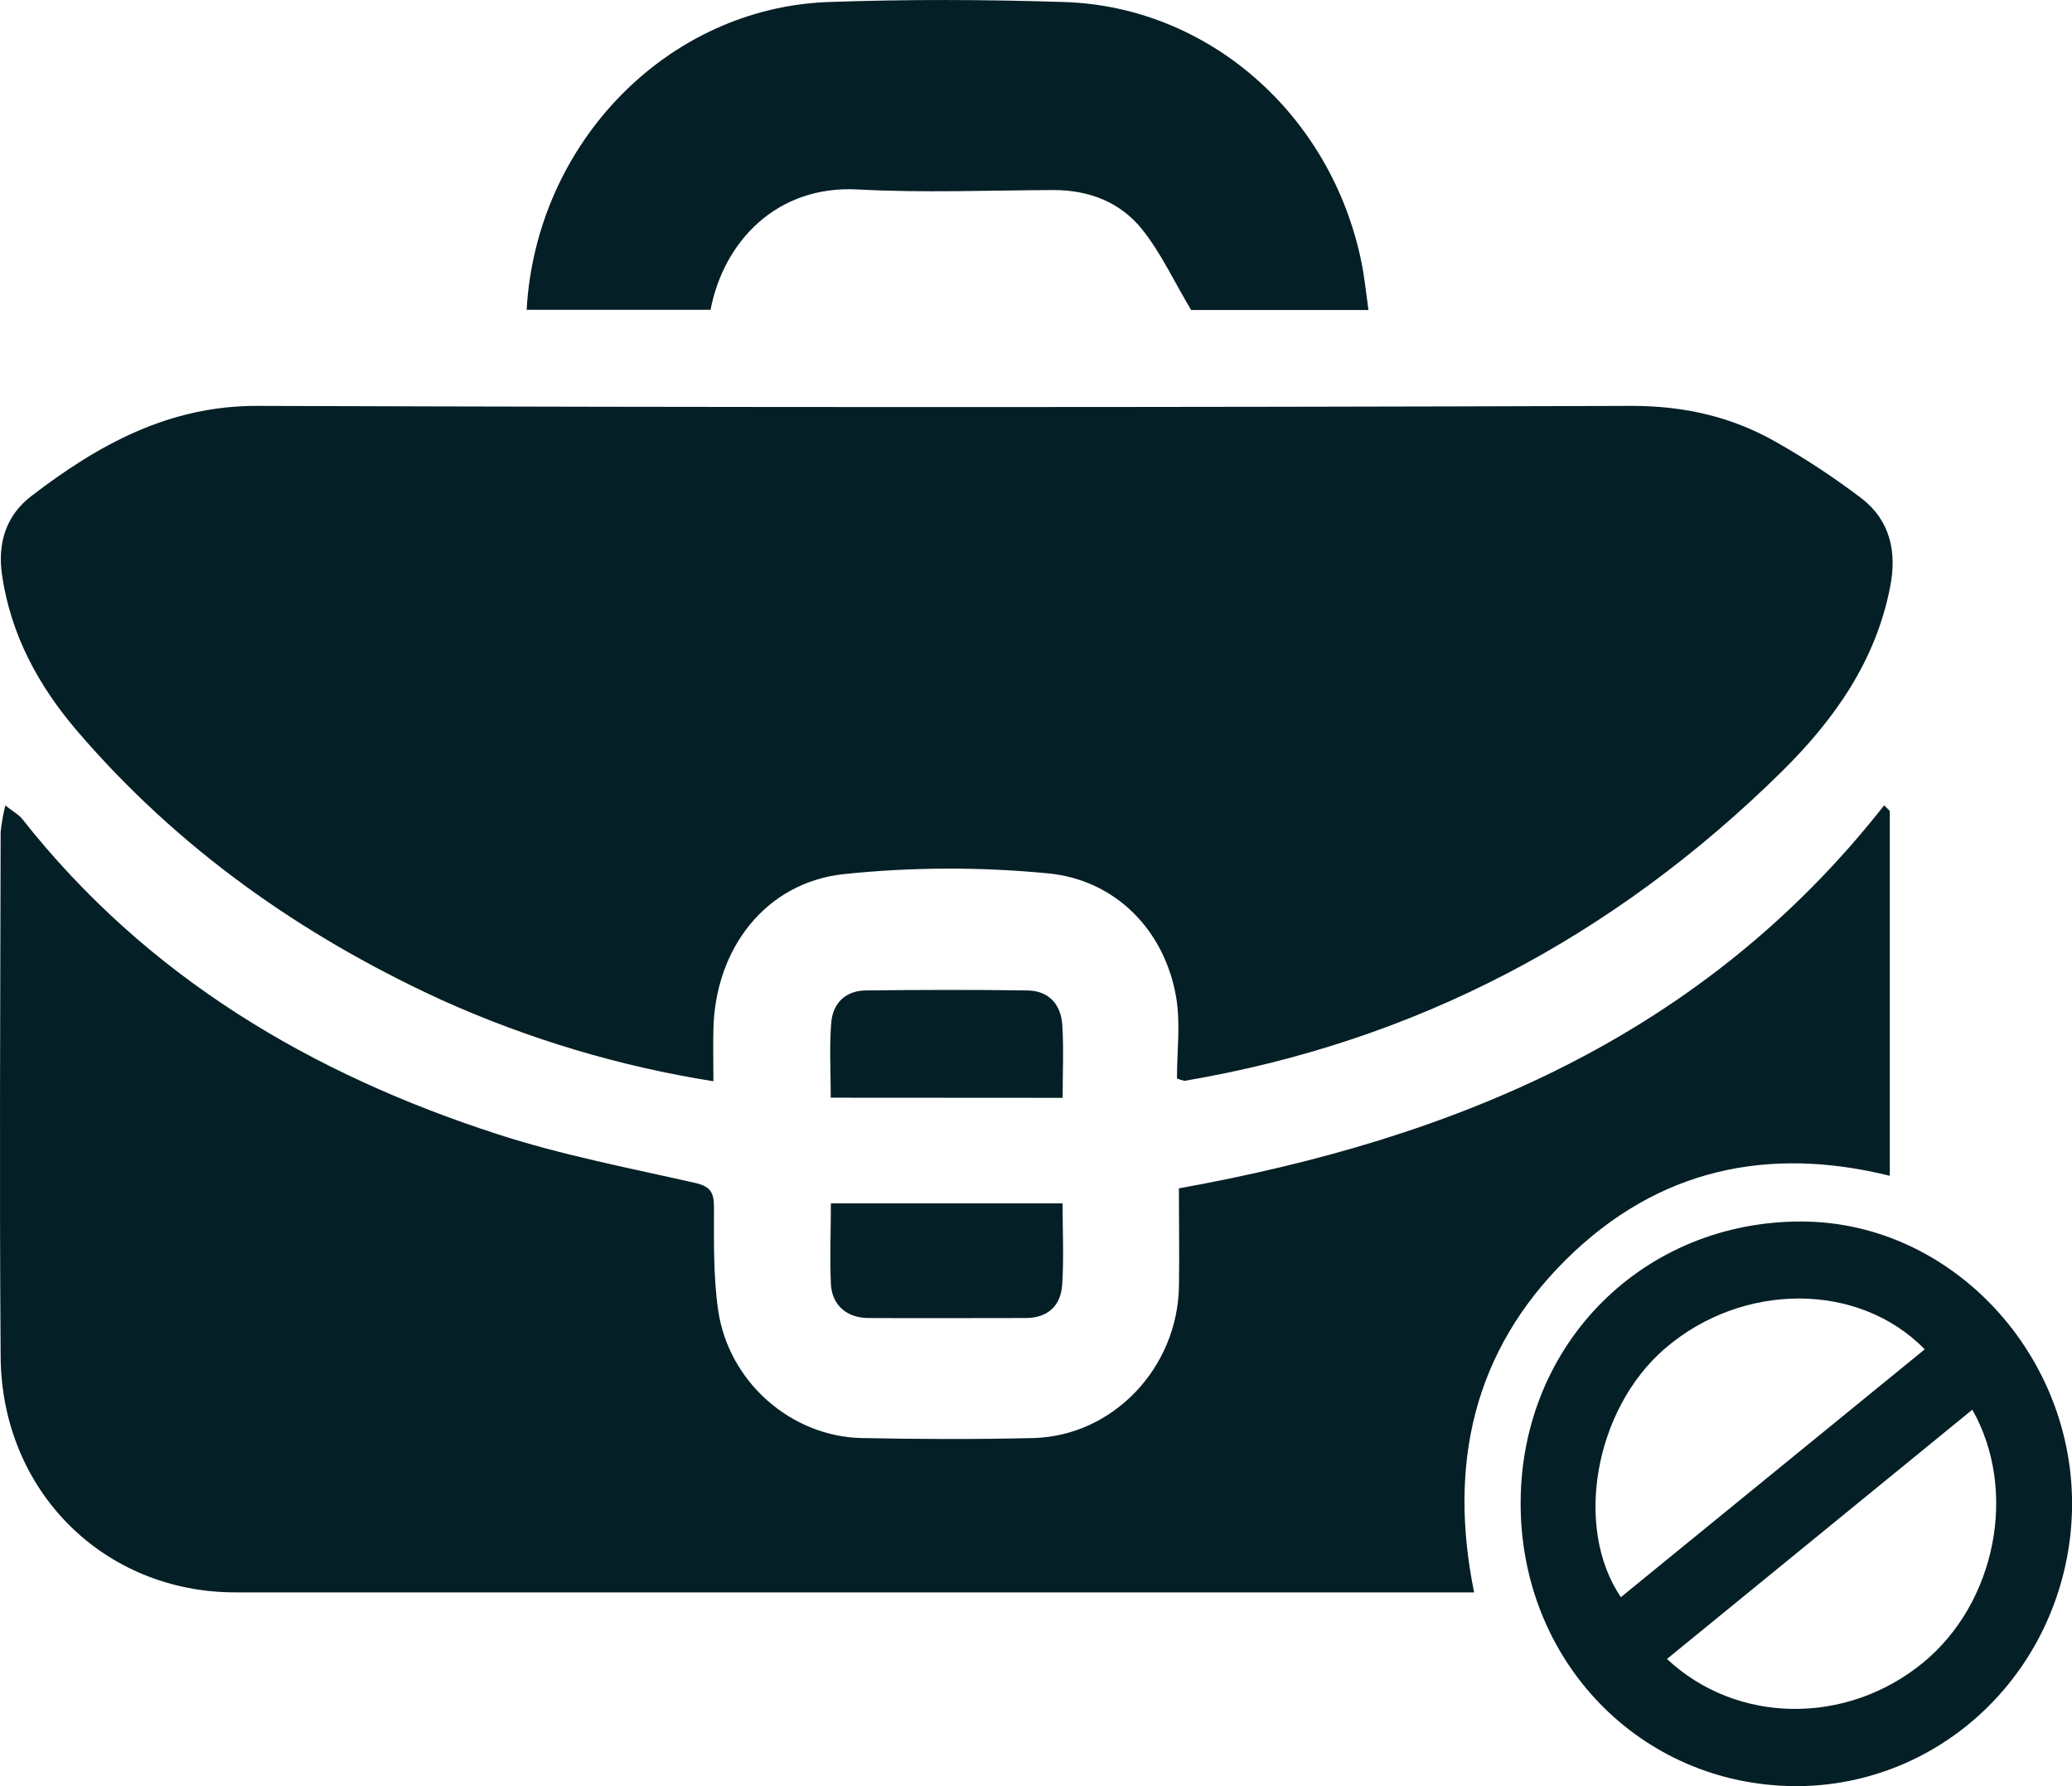
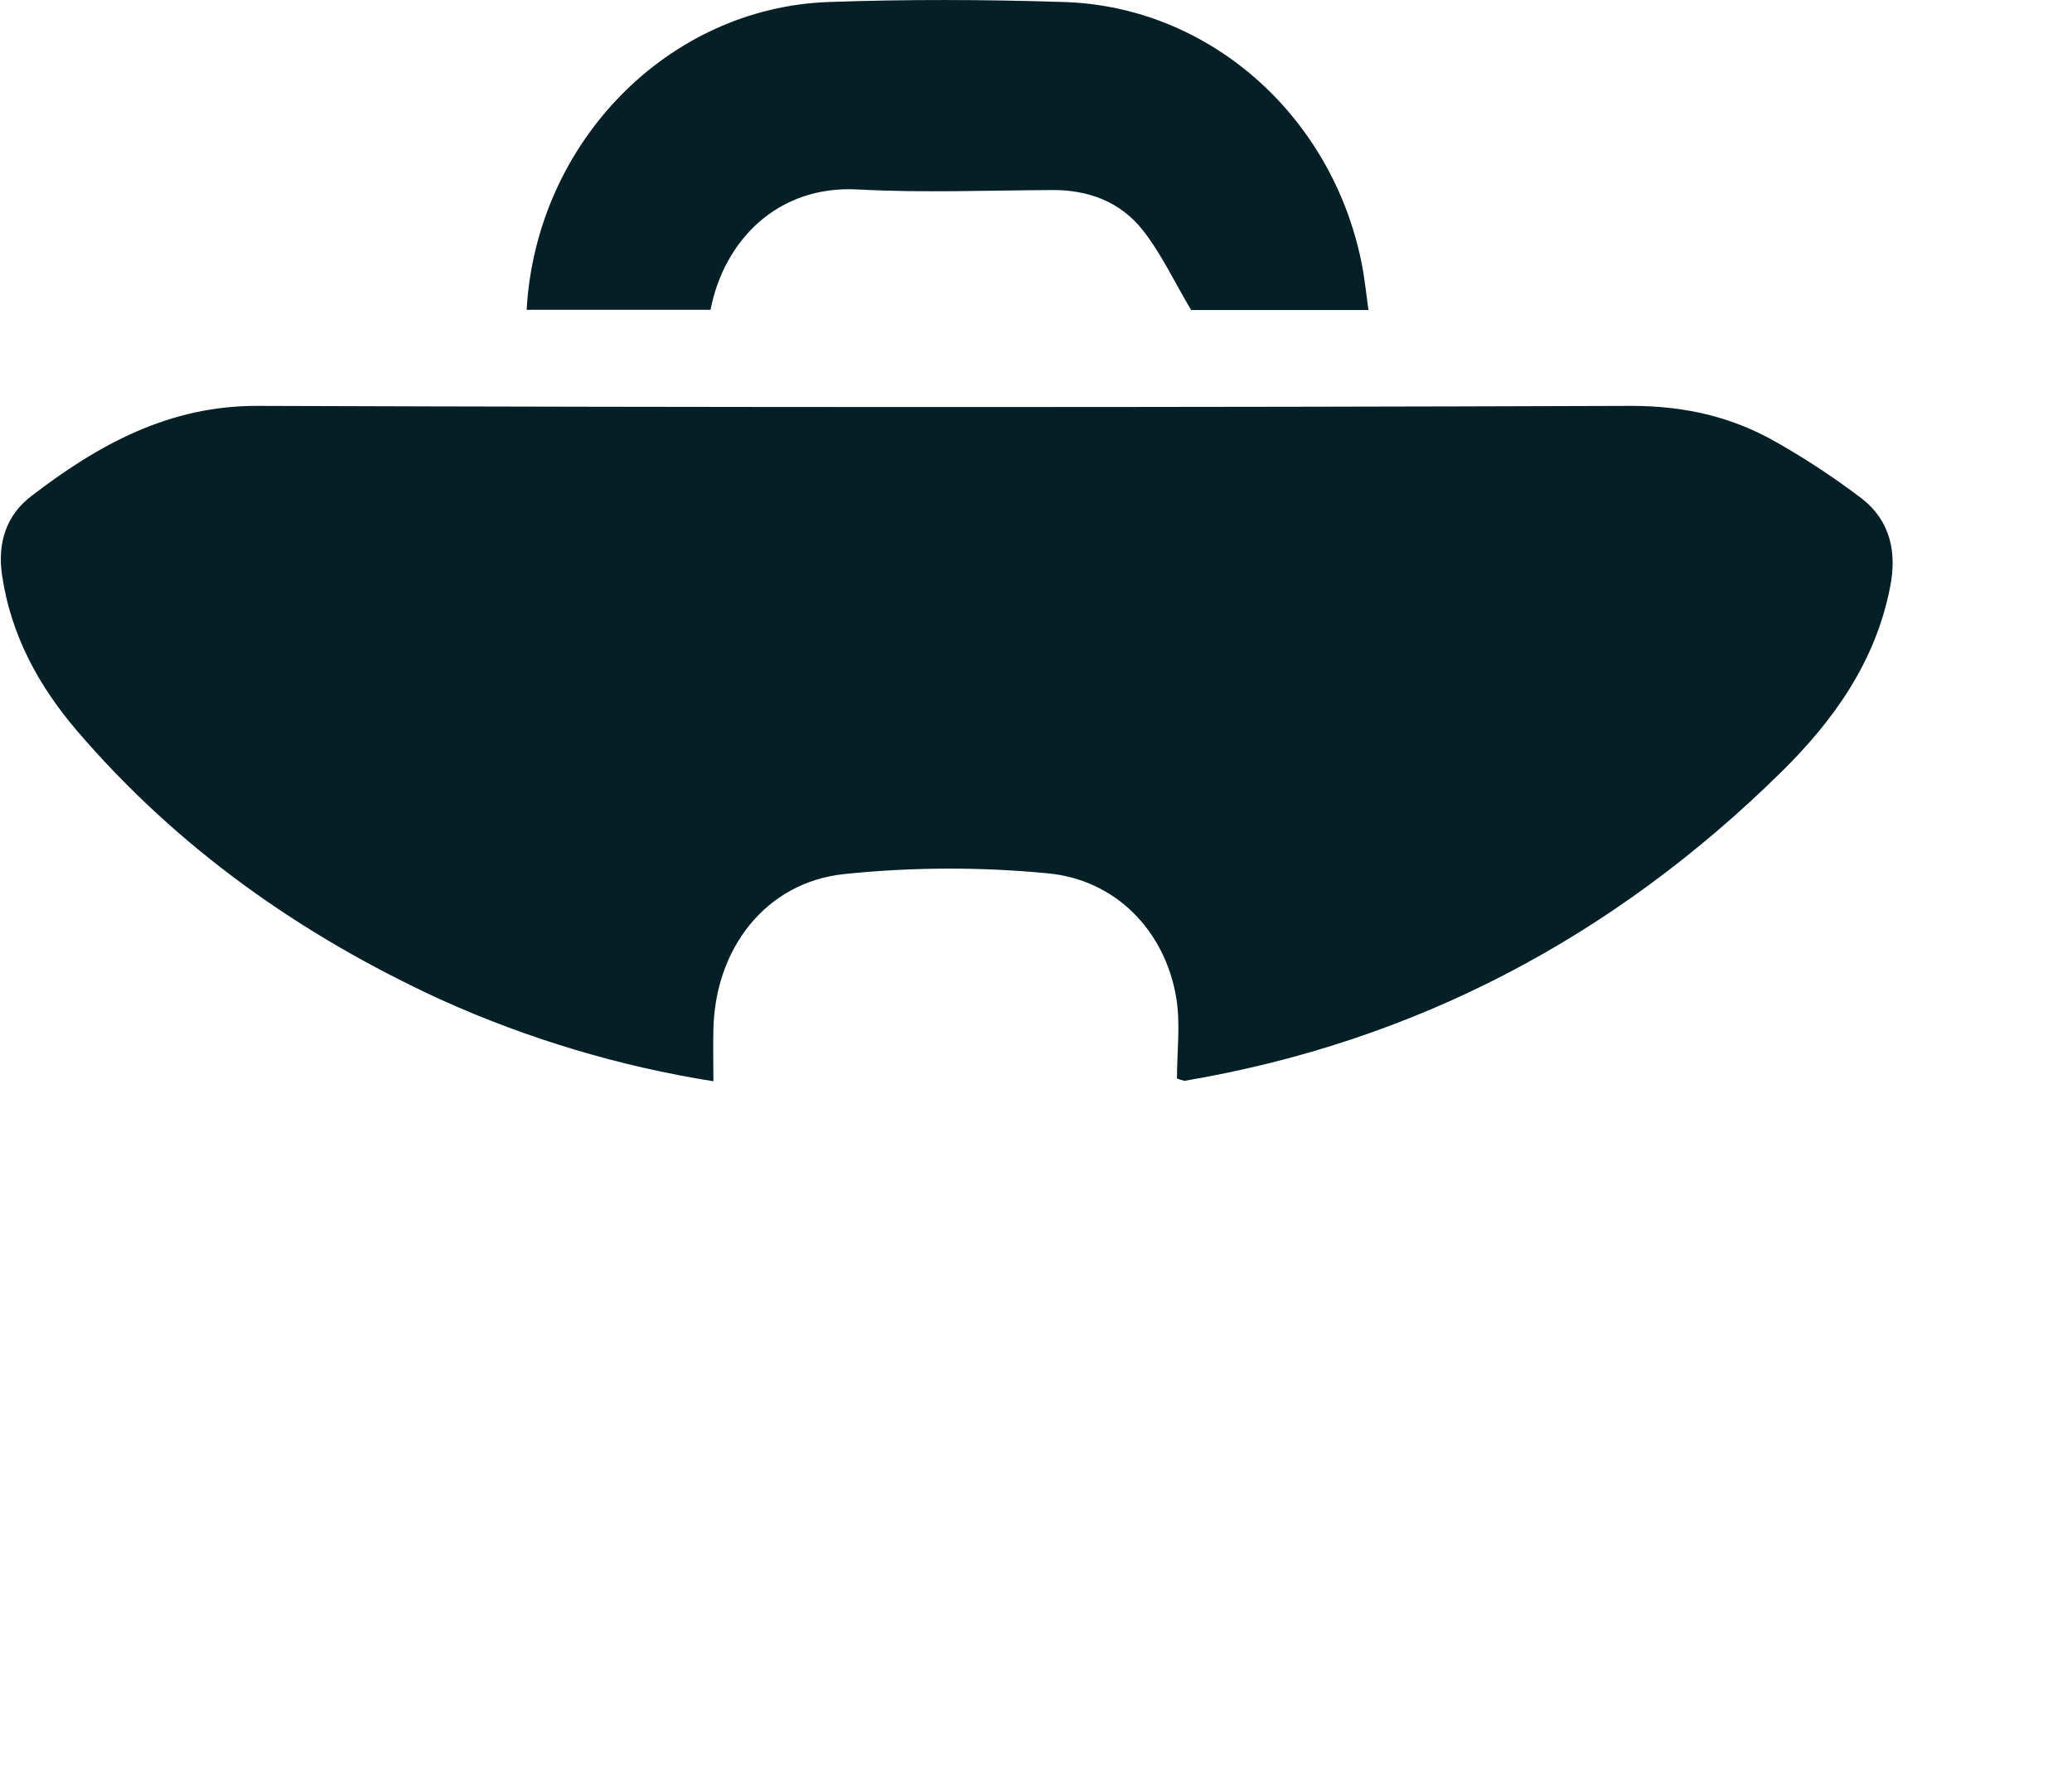
<svg xmlns="http://www.w3.org/2000/svg" width="29" height="25" viewBox="0 0 29 25" fill="none">
  <g clip-path="url(#clip0_136_375)">
    <path d="M16.473 15.095C16.473 14.718 16.524 14.329 16.462 13.96C16.304 13.027 15.616 12.31 14.657 12.223C13.709 12.132 12.754 12.136 11.806 12.235C10.715 12.355 10.012 13.275 9.985 14.401C9.979 14.636 9.985 14.873 9.985 15.134C8.671 14.926 7.39 14.542 6.173 13.993C4.223 13.096 2.49 11.88 1.074 10.224C0.542 9.601 0.153 8.893 0.029 8.052C-0.04 7.59 0.095 7.207 0.435 6.946C1.373 6.226 2.362 5.677 3.605 5.681C10.015 5.703 16.426 5.703 22.837 5.681C23.575 5.681 24.246 5.833 24.876 6.197C25.287 6.431 25.682 6.692 26.059 6.979C26.454 7.286 26.553 7.727 26.454 8.218C26.25 9.266 25.66 10.087 24.935 10.802C22.584 13.118 19.805 14.583 16.578 15.128C16.542 15.12 16.507 15.11 16.473 15.095Z" fill="#051F26" />
-     <path d="M16.5 16.633C20.36 15.938 23.827 14.511 26.371 11.272L26.45 11.351V16.457C24.751 16.037 23.205 16.356 21.918 17.63C20.631 18.905 20.265 20.483 20.632 22.288H3.294C1.455 22.288 0.024 20.872 0.009 18.993C-0.009 16.543 0.004 14.092 0.009 11.643C0.022 11.518 0.044 11.395 0.075 11.274C0.187 11.362 0.264 11.402 0.313 11.465C2.061 13.681 4.362 15.033 6.967 15.876C7.87 16.169 8.809 16.348 9.734 16.558C9.939 16.606 9.993 16.689 9.993 16.892C9.993 17.375 9.983 17.862 10.051 18.336C10.196 19.341 11.071 20.108 12.062 20.128C12.862 20.144 13.662 20.147 14.462 20.128C15.58 20.099 16.487 19.141 16.501 17.994C16.508 17.555 16.5 17.117 16.5 16.633Z" fill="#051F26" />
    <path d="M9.945 4.336H7.371C7.503 1.995 9.349 0.106 11.602 0.028C12.696 -0.011 13.792 -0.007 14.886 0.028C16.912 0.088 18.629 1.6 19.053 3.66C19.098 3.876 19.119 4.097 19.153 4.339H16.671C16.433 3.94 16.251 3.544 15.989 3.215C15.68 2.826 15.236 2.658 14.736 2.66C13.828 2.664 12.917 2.701 12.011 2.652C10.87 2.588 10.128 3.383 9.945 4.336Z" fill="#051F26" />
-     <path d="M25.132 25C22.962 24.991 21.272 23.247 21.283 21.021C21.294 18.796 23.012 17.087 25.226 17.097C27.325 17.108 29.048 18.975 29 21.134C28.977 22.169 28.559 23.154 27.836 23.877C27.113 24.6 26.142 25.003 25.132 25ZM26.939 18.886C26.012 17.936 24.383 17.942 23.299 18.878C22.322 19.723 22.023 21.377 22.686 22.355L26.939 18.886ZM27.605 19.731C26.167 20.905 24.752 22.06 23.331 23.22C24.313 24.138 25.845 24.148 26.913 23.274C27.932 22.44 28.249 20.868 27.605 19.731Z" fill="#051F26" />
-     <path d="M14.872 16.843C14.872 17.234 14.892 17.614 14.866 17.989C14.844 18.285 14.656 18.447 14.357 18.448C13.623 18.448 12.889 18.452 12.155 18.448C11.849 18.448 11.642 18.263 11.629 17.968C11.613 17.6 11.629 17.231 11.629 16.843H14.872Z" fill="#051F26" />
-     <path d="M11.627 15.364C11.627 14.984 11.607 14.648 11.634 14.316C11.656 14.039 11.837 13.866 12.116 13.863C12.871 13.854 13.629 13.852 14.381 13.863C14.676 13.867 14.85 14.054 14.868 14.349C14.889 14.671 14.873 14.995 14.873 15.366L11.627 15.364Z" fill="#051F26" />
  </g>
  <defs>
    <clipPath id="clip0_136_375">
      <rect width="29" height="25" fill="white" />
    </clipPath>
  </defs>
</svg>